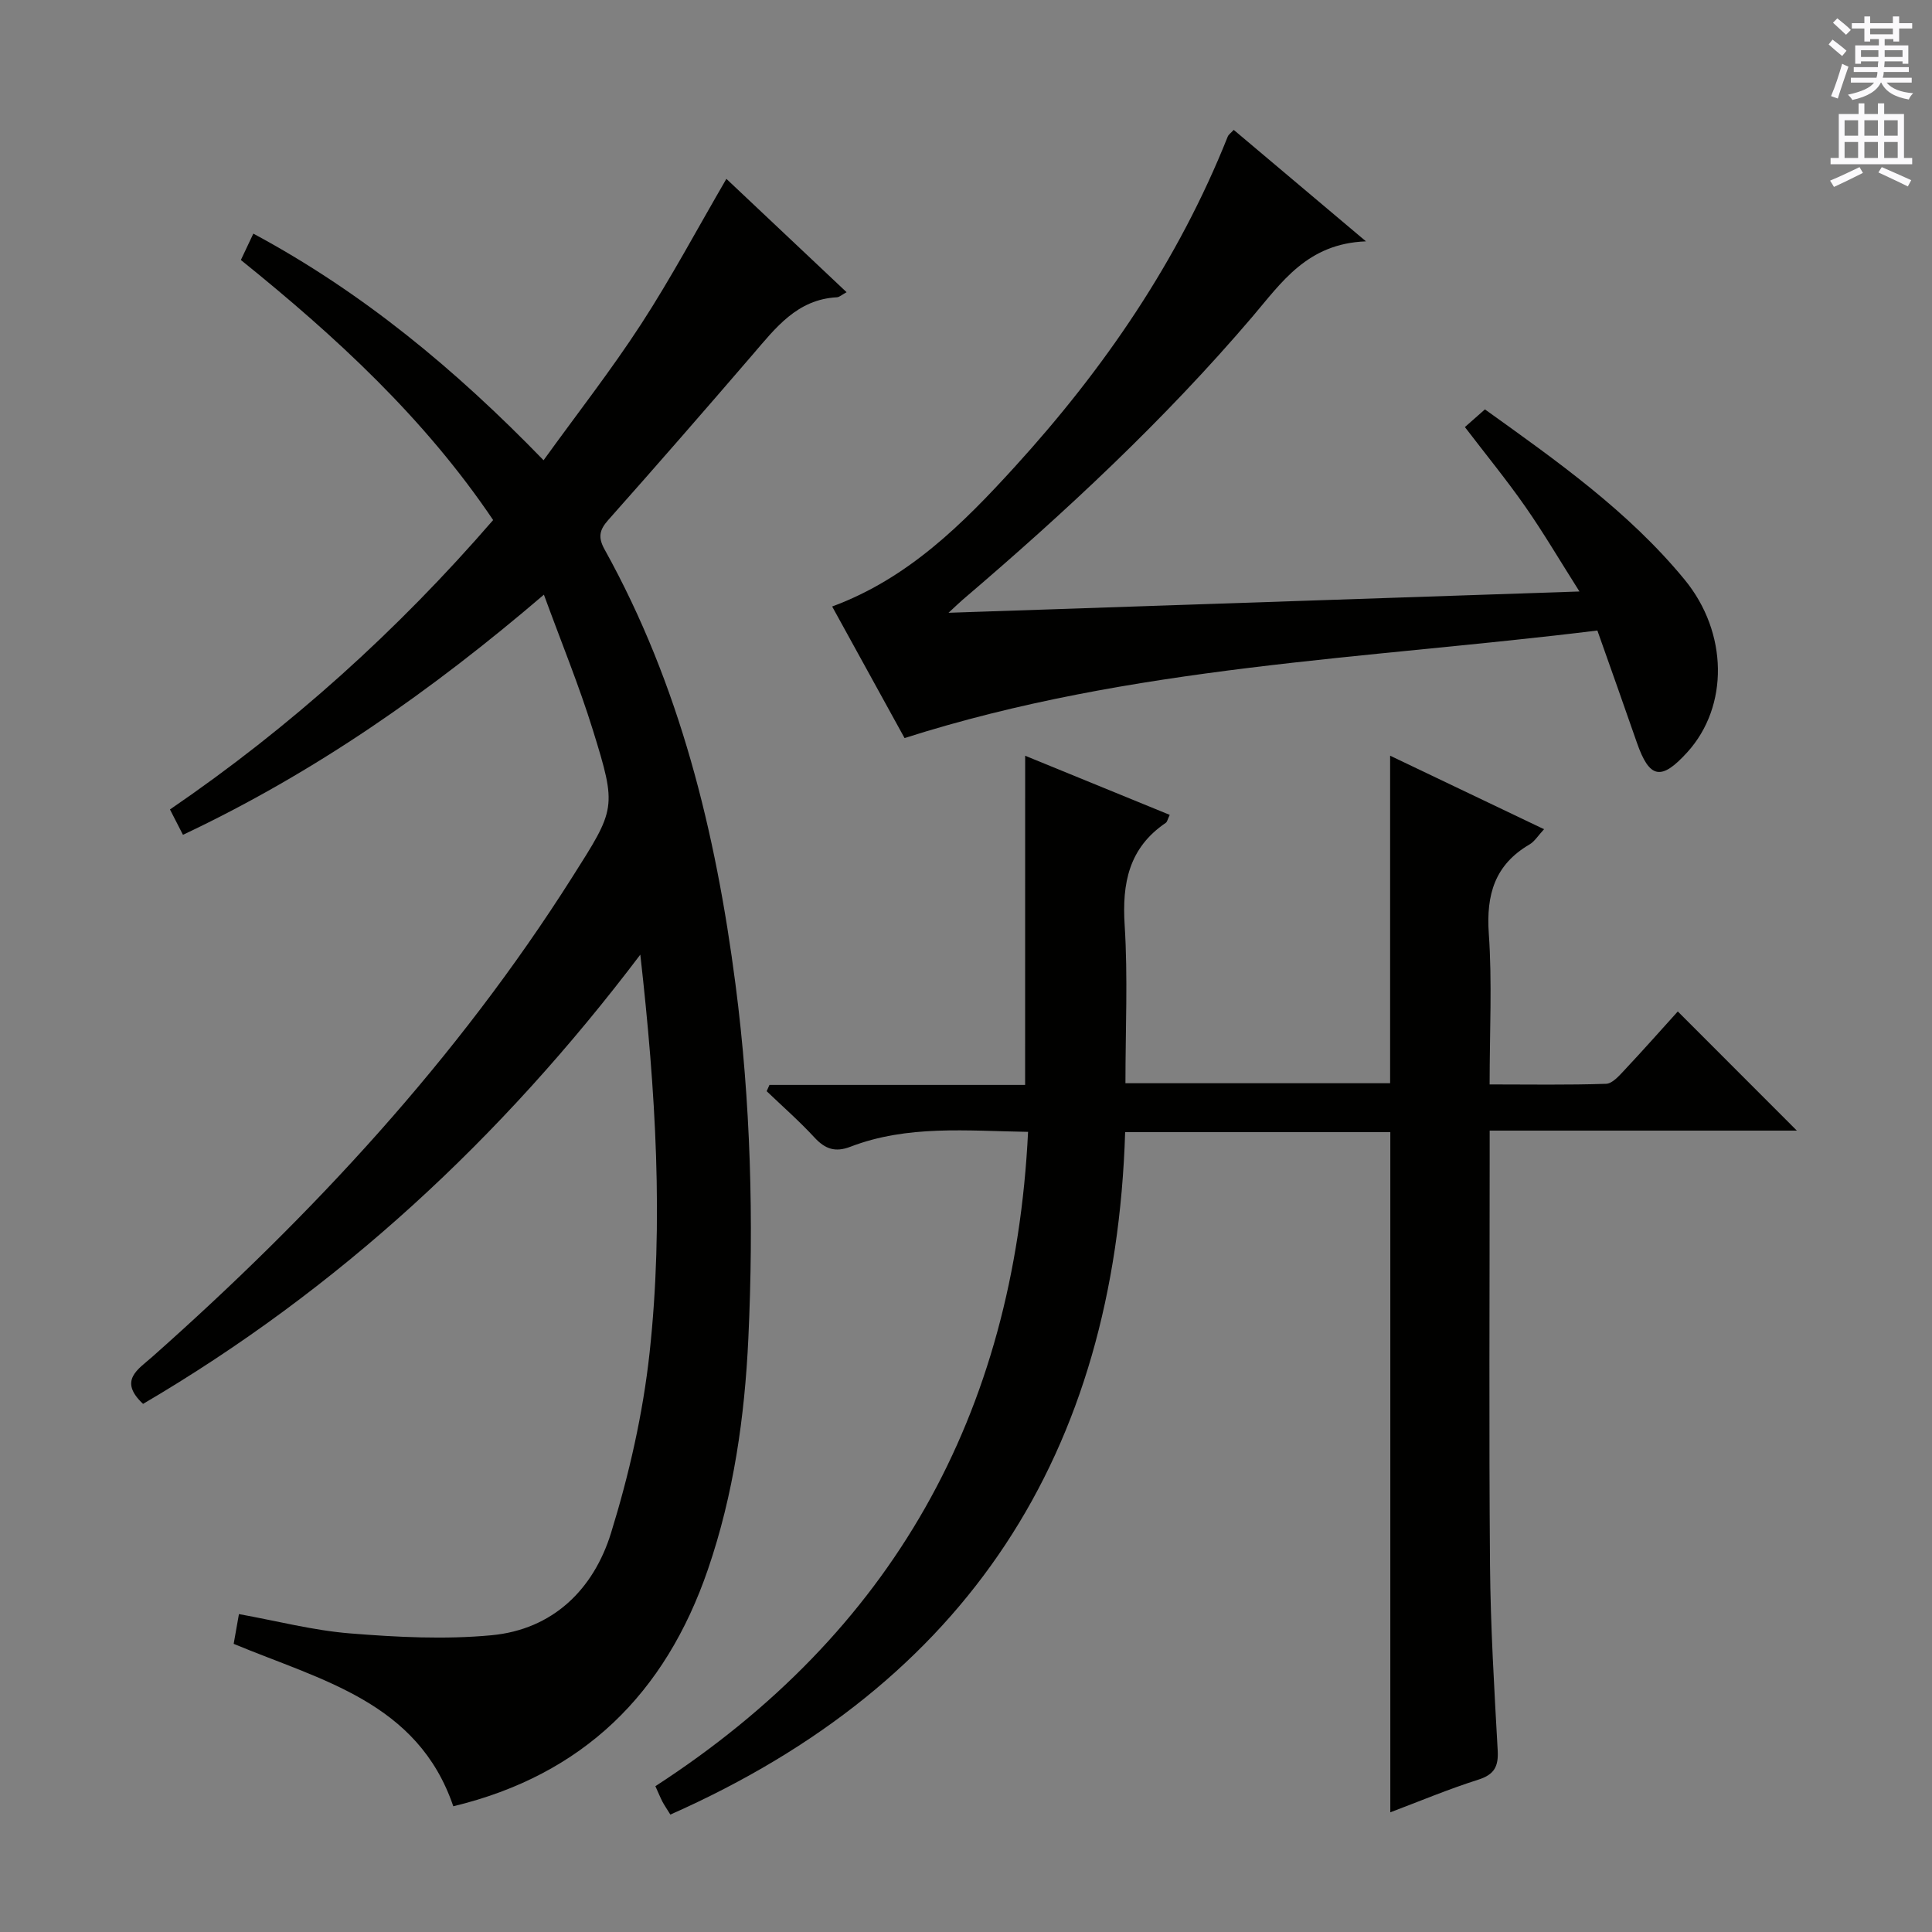
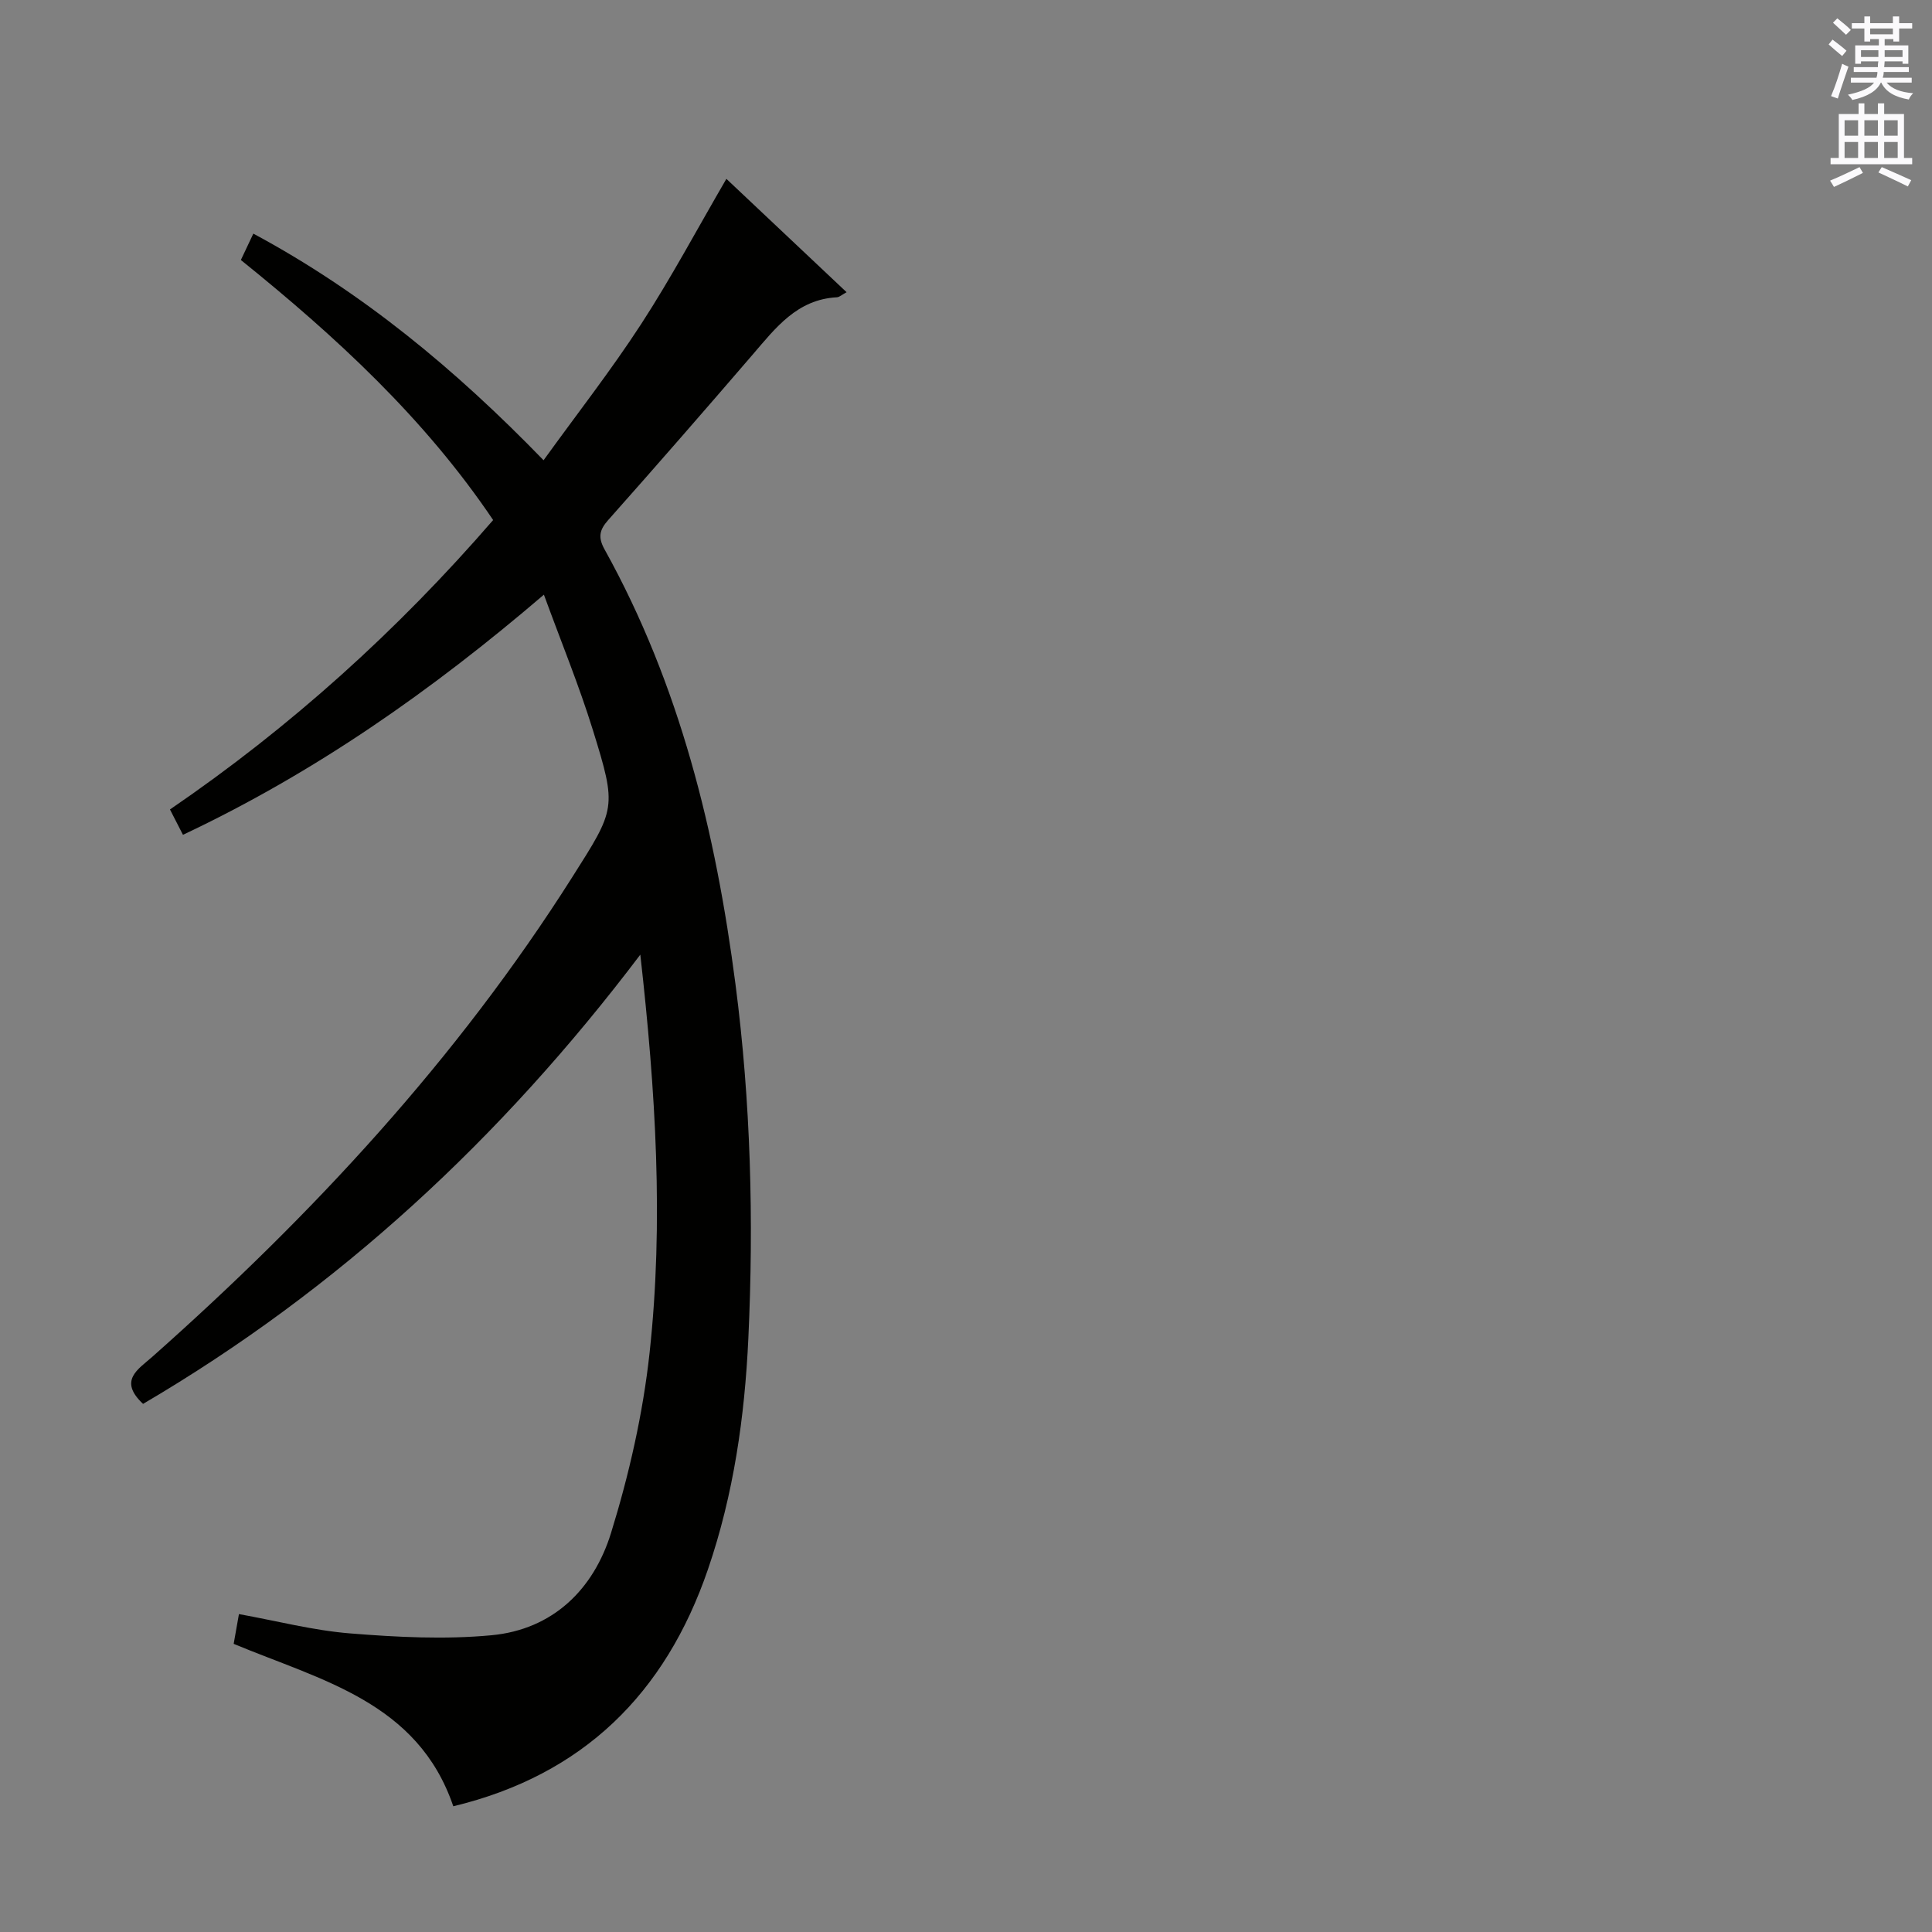
<svg xmlns="http://www.w3.org/2000/svg" enable-background="new 0 0 400 400" viewBox="0 0 400 400">
  <rect x="0" y="0" width="400" height="400" fill="#808080" stroke="none" />
  <g fill="#010100">
    <path d="m29.62 290.66c-5.18-4.84-1.01-7.16 1.89-9.73 33.17-29.41 63.09-61.65 86.92-99.25 9.06-14.3 9.34-14.33 4.3-30.59-2.84-9.16-6.5-18.06-10.12-27.97-23.27 19.92-47.39 36.82-74.73 49.72-.93-1.81-1.73-3.37-2.69-5.25 24.94-17.04 47.08-37.01 66.91-59.92-14.23-21.11-32.54-37.97-52.23-53.84.82-1.75 1.58-3.34 2.58-5.46 22.5 12.09 41.72 27.97 60.09 46.92 6.97-9.66 14-18.65 20.2-28.19 6.22-9.57 11.6-19.68 17.65-30.07 8.27 7.8 16.42 15.49 24.89 23.47-.96.51-1.48 1.02-2.02 1.05-8.23.44-12.67 6.33-17.44 11.88-9.88 11.48-19.83 22.91-29.89 34.23-1.85 2.08-2.14 3.6-.76 6.09 15.57 28.04 23.01 58.5 27.11 90.07 3.16 24.36 3.79 48.77 2.66 73.22-.75 16.26-3.05 32.38-8.37 47.89-8.8 25.67-25.81 42.56-52.72 49.04-7.35-21.59-27.32-26.06-45.47-33.63.31-1.73.67-3.76 1.09-6.16 7.84 1.41 15.38 3.39 23.03 4 9.71.78 19.6 1.29 29.26.38 12.71-1.19 21.13-9.5 24.74-21.15 3.75-12.13 6.62-24.74 7.99-37.34 2.94-27.02 1.27-54.08-1.92-82.42-28.84 38.11-62.52 69.28-102.95 93.01z" />
-     <path d="m212.25 156.47c10.25 4.19 20.01 8.18 29.93 12.24-.42.87-.51 1.44-.83 1.66-7.62 5.17-9.06 12.46-8.5 21.2.68 10.76.16 21.59.16 32.7h54.8c0-22.55 0-45.05 0-67.81 10.32 4.93 20.87 9.97 31.87 15.22-1.24 1.33-1.95 2.53-3 3.15-7.2 4.2-9 10.39-8.44 18.46.71 10.09.17 20.27.17 31.23 8.28 0 16.2.14 24.11-.13 1.32-.04 2.74-1.7 3.84-2.87 3.86-4.11 7.6-8.34 11.01-12.11 8.3 8.31 16.44 16.46 24.65 24.67-20.64 0-41.8 0-63.6 0v5.98c0 27.99-.16 55.98.07 83.97.11 12.79.88 25.57 1.59 38.35.19 3.35-.69 5.03-4.04 6.09-6.15 1.95-12.12 4.46-18.19 6.75 0-47.04 0-93.81 0-140.82-18.04 0-36.13 0-54.9 0-2.06 66.56-32.69 114.06-94.16 141.29-.8-1.3-1.27-1.97-1.65-2.69-.44-.86-.8-1.76-1.45-3.19 48.94-31.73 74.31-76.88 77.16-135.47-12.69-.2-24.97-1.46-36.78 3.08-3.15 1.21-5.23.48-7.44-1.91-3.11-3.37-6.58-6.41-9.9-9.59.19-.43.39-.86.58-1.3h52.93c.01-22.92.01-45.14.01-68.15z" />
-     <path d="m330.72 130.54c-47.93 5.92-96.39 7.25-143.44 22.27-4.73-8.59-9.83-17.86-14.99-27.24 15.72-5.81 27.02-17.07 37.8-28.91 18.52-20.32 33.87-42.7 44.1-68.38.17-.42.64-.73 1.24-1.39 8.73 7.36 17.41 14.68 27.38 23.08-12.19.45-17.49 8.54-23.57 15.67-18.2 21.34-38.65 40.38-59.95 58.55-.61.52-1.18 1.09-2.91 2.68 43.97-1.48 86.63-2.92 130.63-4.41-4.16-6.56-7.49-12.24-11.25-17.62-3.8-5.44-8.01-10.59-12.47-16.42 1.32-1.16 2.63-2.32 4.15-3.66 14.88 10.67 29.71 21.1 41.35 35.26 9 10.96 9.17 26.21.56 35.71-5.42 5.98-7.85 5.5-10.46-2-2.6-7.51-5.28-15-8.17-23.19z" />
  </g>
  <path d="m378.6 9.2.8-1c.9.7 1.9 1.4 2.9 2.3l-.9 1.1c-1.1-.9-2-1.7-2.8-2.4zm.5 10.7c.9-2.1 1.6-4.3 2.3-6.7.4.2.8.4 1.3.6-.7 2.1-1.5 4.3-2.2 6.6zm.4-15.2.9-.9c1 .8 2 1.6 2.8 2.4l-1 1c-1-.9-1.9-1.8-2.7-2.5zm12.5-1.3h1.2v1.4h2.7v1.1h-2.7v2.7h-1.2v-.5h-1.8v1.3h4.9v3.8h-1.2v-.5h-3.7c0 .4-.1.9-.1 1.2h5.1v1h-5.2c0 .5-.1.9-.2 1.2h6v1h-5.2c1.1 1.3 2.9 2 5.5 2.2-.4.4-.7.8-.9 1.3-2.9-.5-4.8-1.6-5.7-3.5h-.1c-.8 1.7-2.7 2.9-5.9 3.6-.2-.4-.6-.8-.9-1.1 2.8-.6 4.6-1.4 5.4-2.5h-4.8v-1h5.3c.1-.3.2-.7.2-1.2h-4.9v-1h5c0-.4 0-.8.1-1.2h-3.6v.5h-1.2v-3.8h4.9v-1.3h-1.8v.5h-1.2v-2.7h-2.6v-1.1h2.6v-1.4h1.2v1.4h4.7v-1.4zm-6.7 8.4h3.6c0-.4 0-.9 0-1.4h-3.6zm1.9-4.7h4.7v-1.2h-4.7zm6.7 3.3h-3.7v1.4h3.7z" fill="#fbfafc" />
  <path d="m384.7 21.4h1.3v2.2h2.8v-2.2h1.3v2.2h4.1v9.1h1.7v1.3h-16.9v-1.3h1.7v-9.1h4.1v-2.2zm.3 13.2.7 1.2c-1.8.9-3.8 1.9-6 2.9-.2-.4-.5-.8-.8-1.3 2.4-1 4.4-2 6.1-2.8zm-3.1-6.5h2.8v-3.2h-2.8zm0 4.6h2.8v-3.3h-2.8zm4.1-4.6h2.8v-3.2h-2.8zm0 4.6h2.8v-3.3h-2.8zm3.6 1.9c2.1.9 4.1 1.8 6.1 2.7l-.7 1.3c-2.2-1.1-4.2-2-6.1-2.9zm3.3-9.7h-2.8v3.2h2.8zm-2.8 7.8h2.8v-3.3h-2.8z" fill="#fbfafc" />
</svg>